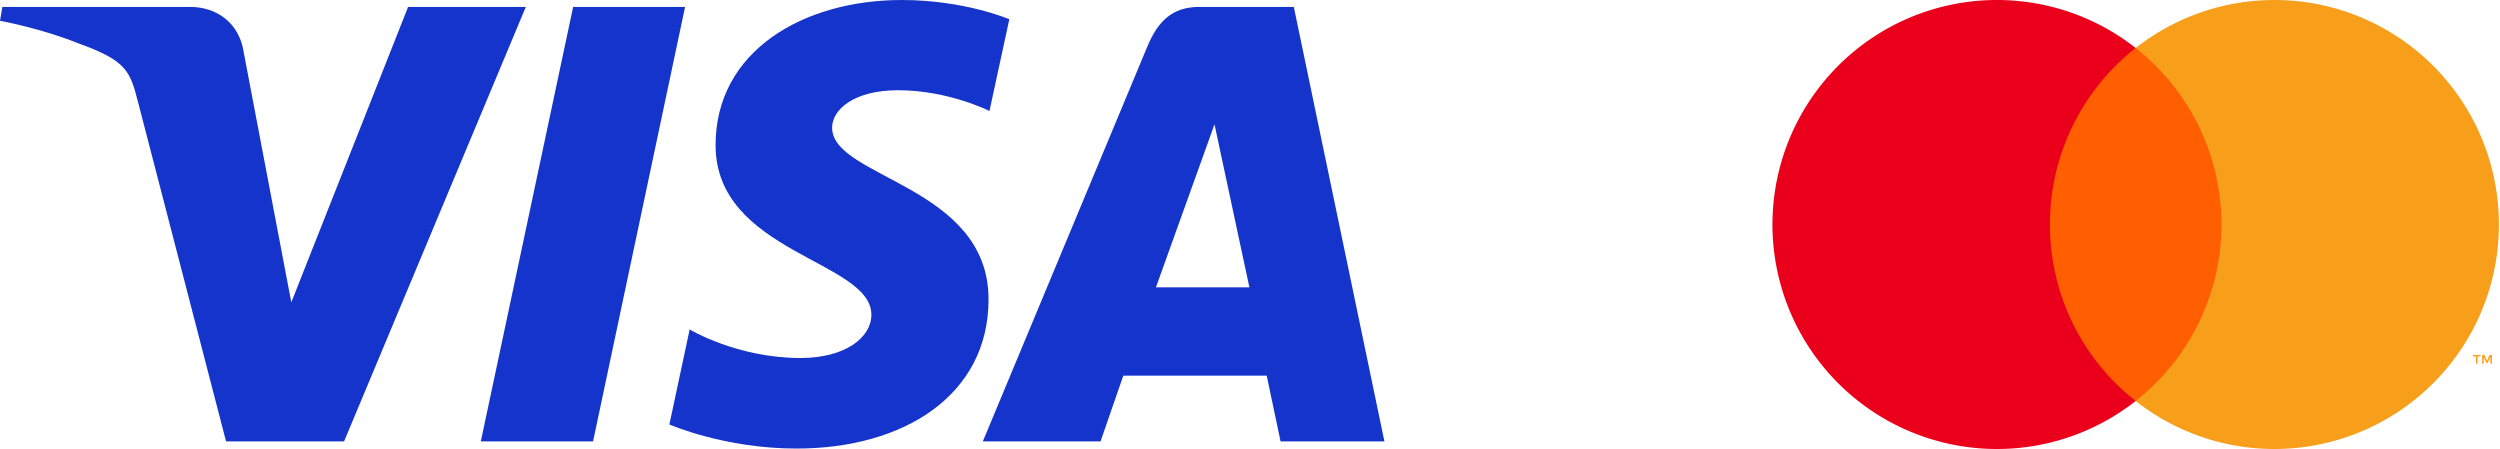
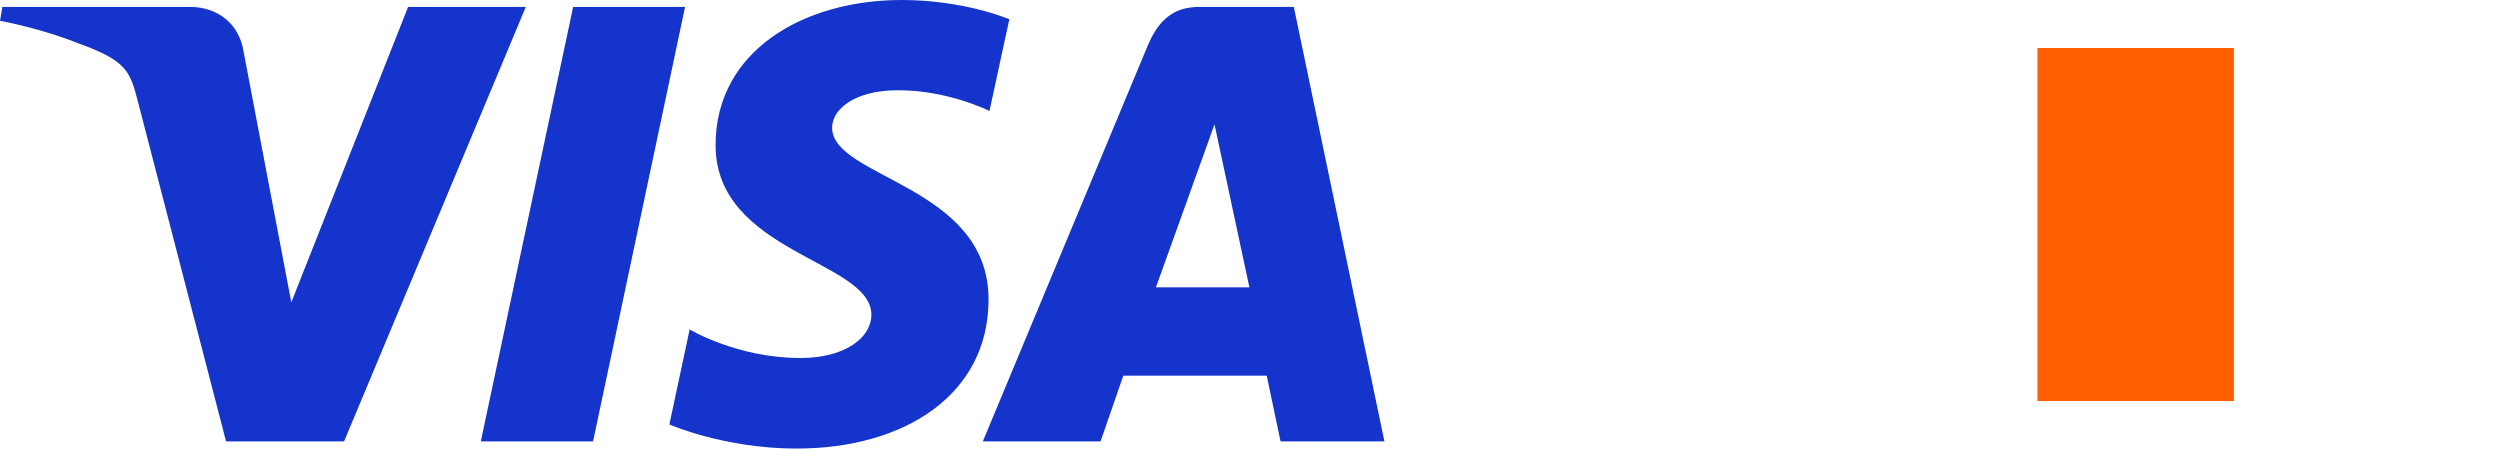
<svg xmlns="http://www.w3.org/2000/svg" width="1804" height="324" fill="none">
  <path d="M1611.99 34.636h-141.75v254.728h141.75V34.636Z" fill="#FF5F00" />
-   <path d="M1479.24 162a161.605 161.605 0 0 1 16.25-70.814 161.707 161.707 0 0 1 45.62-56.55 161.987 161.987 0 0 0-170.91-18.344 162.025 162.025 0 0 0-66.52 59.76A161.975 161.975 0 0 0 1279 162c0 30.397 8.55 60.181 24.68 85.948a162.028 162.028 0 0 0 66.52 59.761 161.988 161.988 0 0 0 170.91-18.345 161.708 161.708 0 0 1-45.62-56.55A161.604 161.604 0 0 1 1479.24 162Z" fill="#EB001B" />
-   <path d="M1803.21 162a161.961 161.961 0 0 1-91.19 145.708 161.98 161.98 0 0 1-88.09 15.367 162.006 162.006 0 0 1-82.82-33.711 162.061 162.061 0 0 0 45.59-56.565 162.001 162.001 0 0 0 0-141.598 162.068 162.068 0 0 0-45.59-56.565 161.987 161.987 0 0 1 170.91-18.344A161.962 161.962 0 0 1 1803.21 162ZM1787.76 262.385v-5.215h2.1v-1.063h-5.35v1.063h2.1v5.215h1.15Zm10.4 0v-6.288h-1.65l-1.88 4.325-1.89-4.325h-1.64v6.288h1.15v-4.743l1.78 4.089h1.2l1.77-4.1v4.754h1.16Z" fill="#F79E1B" />
  <path d="M650.685 0c-70.933 0-134.322 36.766-134.322 104.694 0 77.9 112.423 83.28 112.423 122.415 0 16.478-18.884 31.229-51.137 31.229-45.773 0-79.984-20.611-79.984-20.611l-14.638 68.547s39.41 17.41 91.734 17.41c77.552 0 138.576-38.572 138.576-107.661 0-82.315-112.891-87.536-112.891-123.86 0-12.908 15.502-27.051 47.663-27.051 36.287 0 65.892 14.99 65.892 14.99l14.326-66.205S696.114 0 650.685 0ZM1.718 4.997 0 14.99s29.842 5.461 56.719 16.356c34.606 12.492 37.072 19.765 42.9 42.353l63.511 244.832h85.137L379.426 4.997h-84.941L210.207 218.17 175.816 37.474c-3.153-20.68-19.129-32.477-38.684-32.477H1.718Zm411.865 0L346.949 318.53h80.999L494.347 4.997h-80.764Zm451.759 0c-19.532 0-29.88 10.457-37.474 28.73L709.199 318.53h84.942l16.434-47.468h103.483l9.994 47.468H999L933.615 4.997h-68.273Zm11.047 84.707 25.178 117.653h-67.454l42.276-117.653Z" fill="#1434CB" />
</svg>